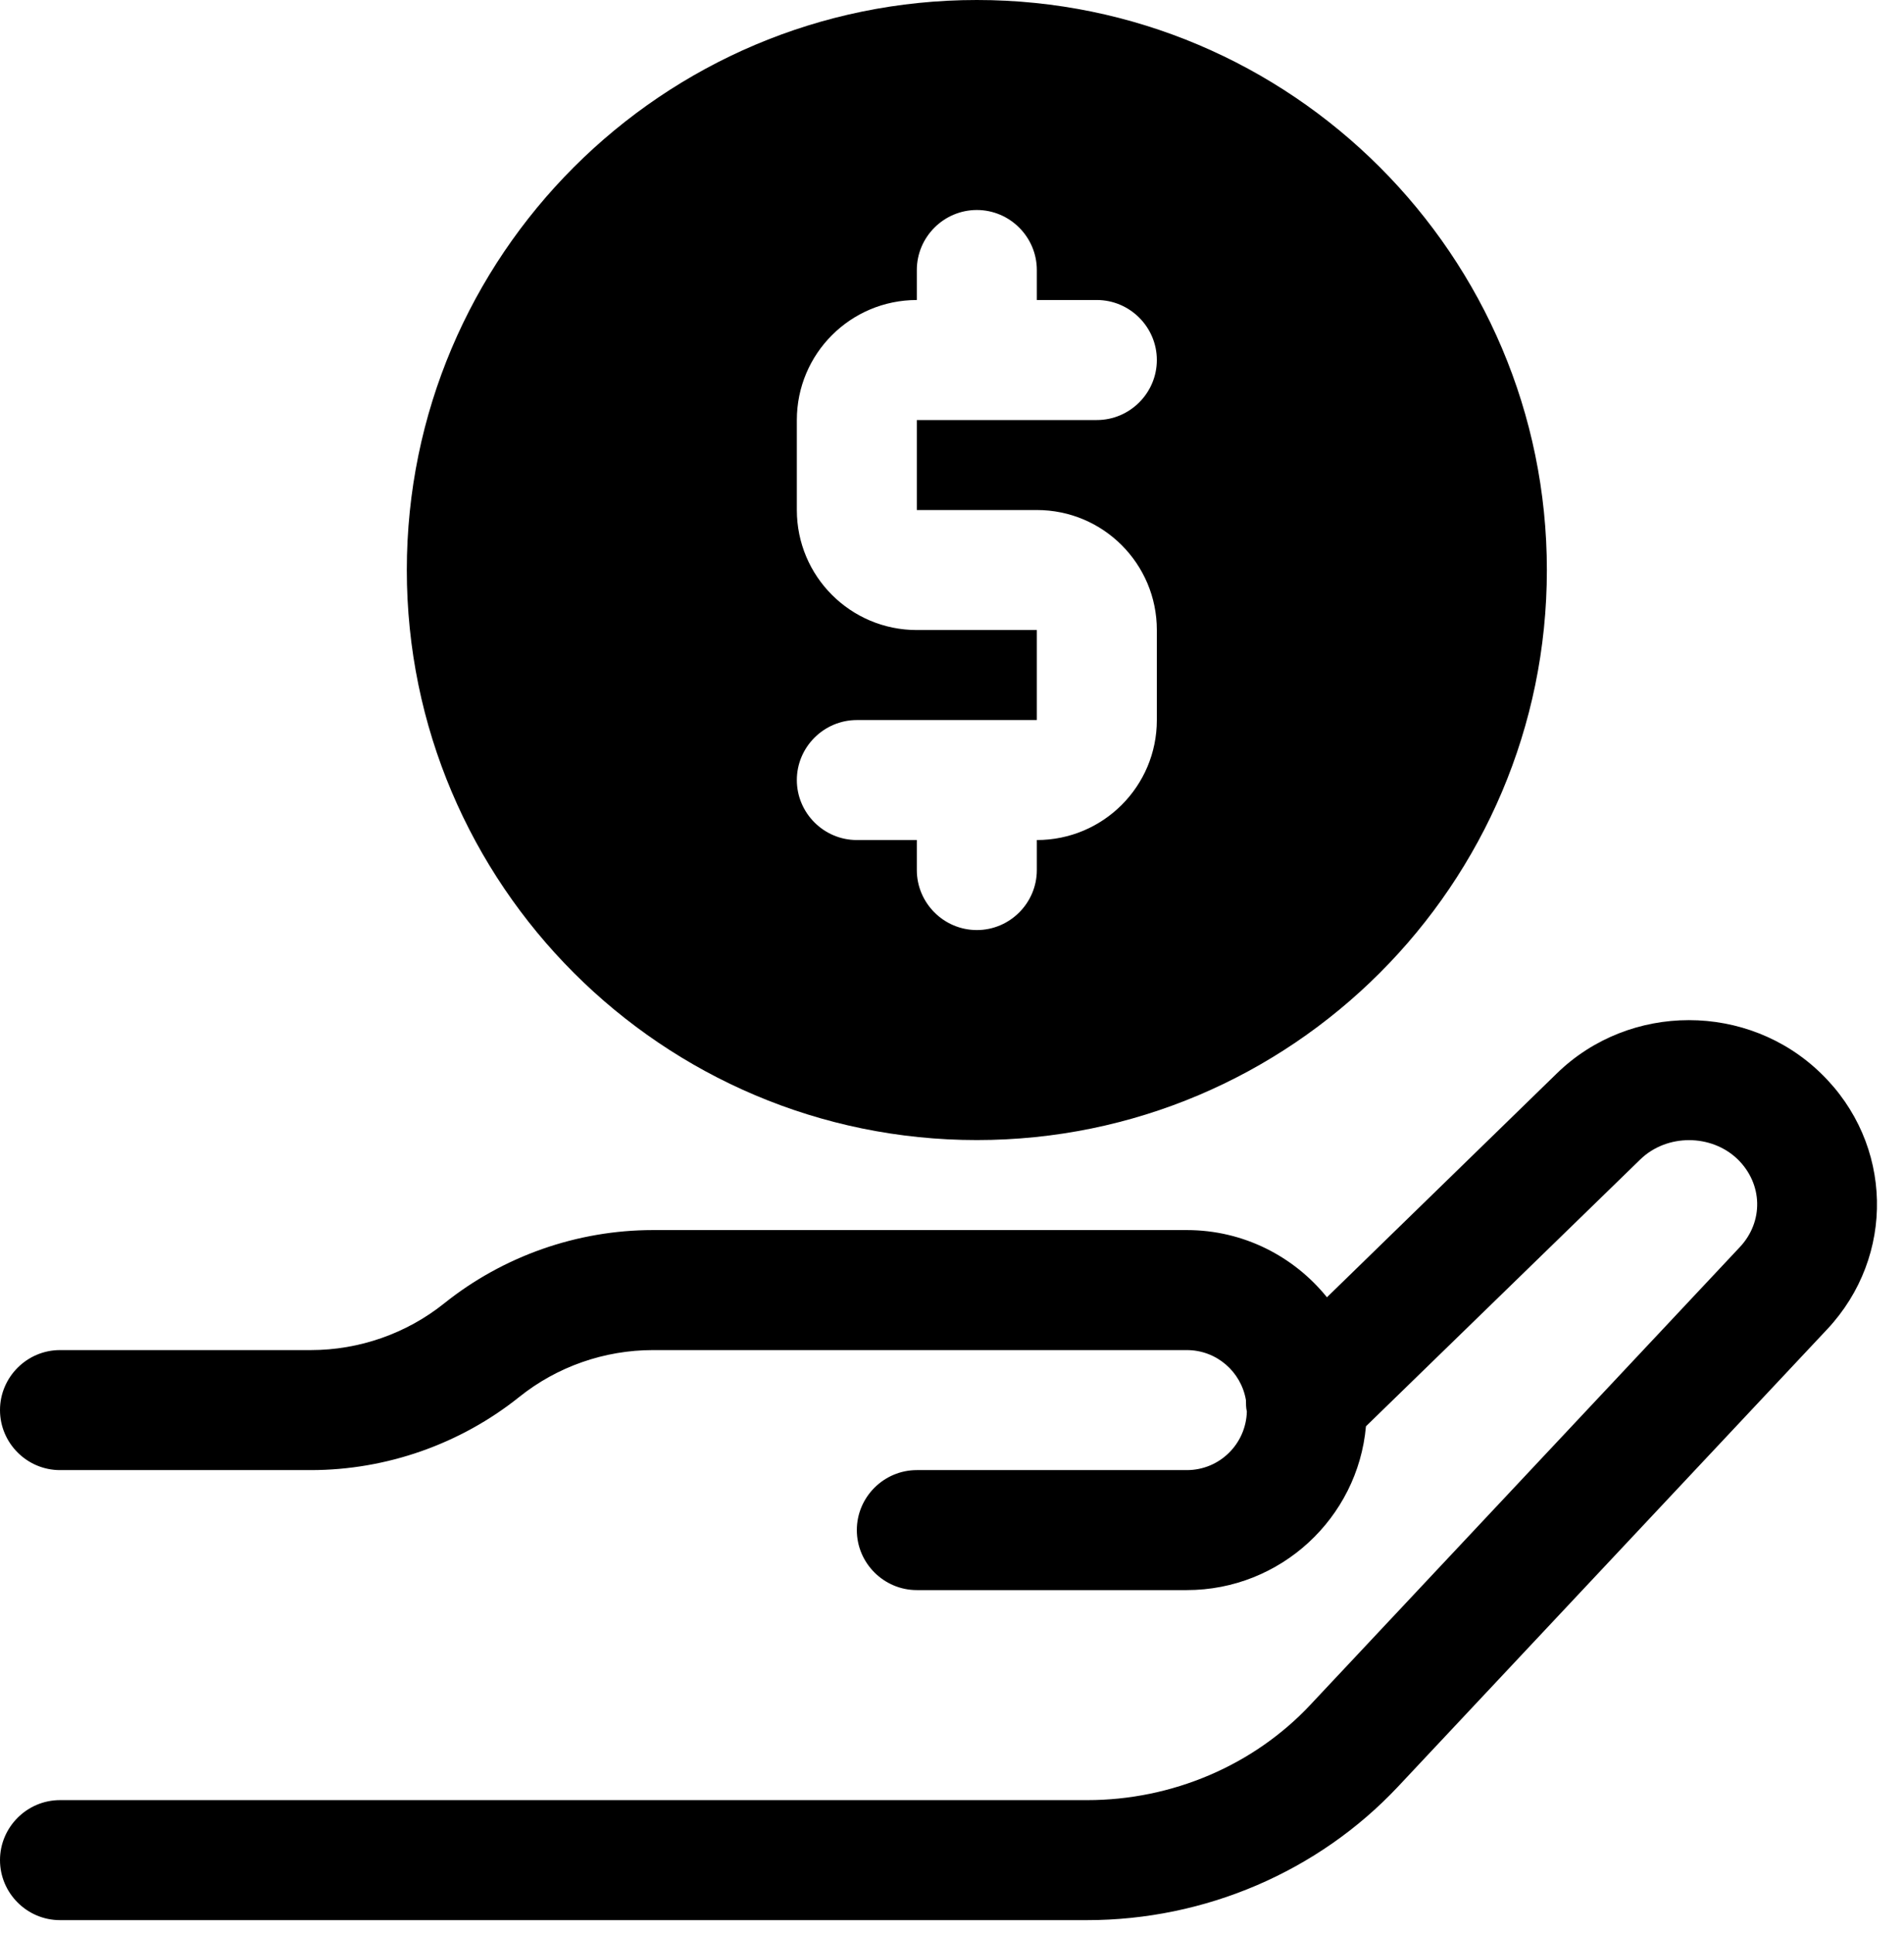
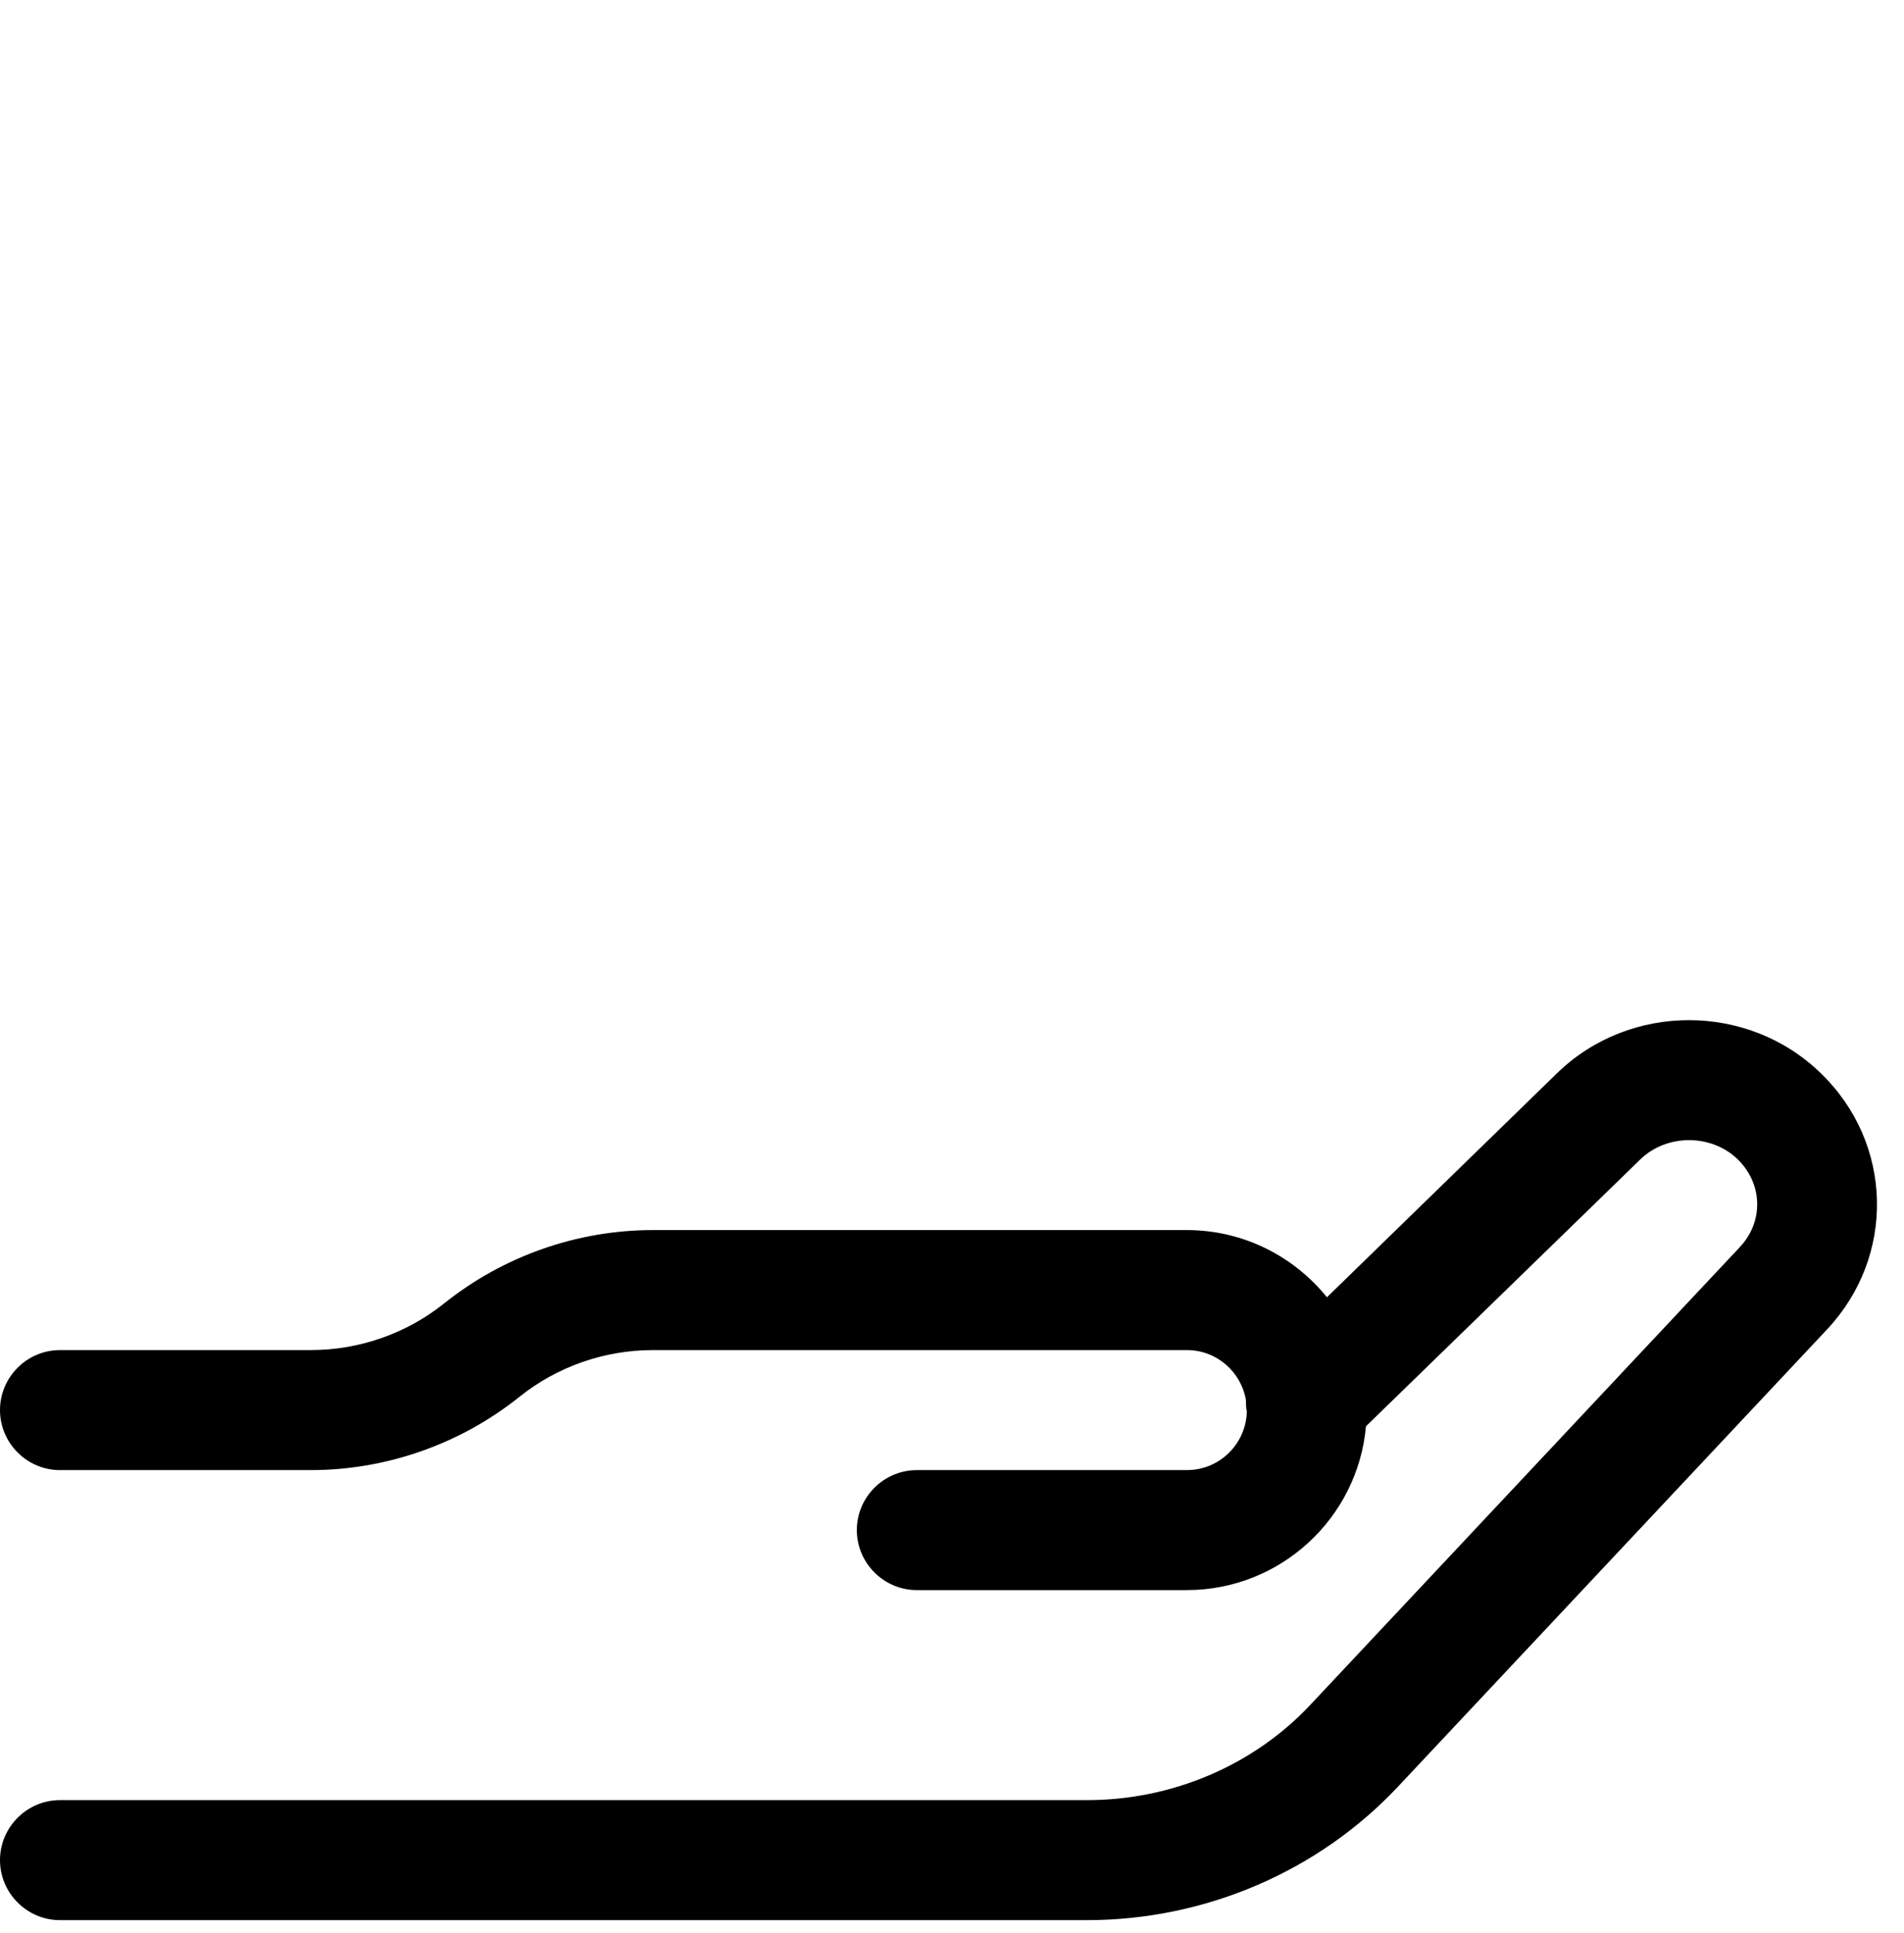
<svg xmlns="http://www.w3.org/2000/svg" width="65" height="66" viewBox="0 0 65 66" fill="none">
  <path d="M62.169 36.646C59.68 34.218 55.634 34.218 53.146 36.646L45.3 44.286C44.174 42.893 42.453 41.992 40.517 41.992H22.287C19.706 41.992 17.176 42.883 15.168 44.491C13.878 45.526 12.26 46.089 10.611 46.089H2.048C0.922 46.089 0 47.011 0 48.137C0 49.264 0.922 50.186 2.048 50.186H10.611C13.192 50.186 15.721 49.295 17.729 47.687C19.019 46.652 20.638 46.089 22.287 46.089H40.517C41.531 46.089 42.371 46.826 42.535 47.799C42.535 47.932 42.535 48.055 42.566 48.188C42.535 49.295 41.634 50.186 40.517 50.186H31.299C30.173 50.186 29.251 51.107 29.251 52.234C29.251 53.361 30.173 54.282 31.299 54.282H40.517C43.713 54.282 46.355 51.824 46.632 48.69L56.003 39.575C56.904 38.704 58.42 38.704 59.322 39.575C60.182 40.415 60.213 41.705 59.393 42.576L44.737 58.195C42.801 60.264 40.015 61.452 37.117 61.452H2.048C0.922 61.452 0 62.374 0 63.5C0 64.627 0.922 65.549 2.048 65.549H37.107C41.142 65.549 45.003 63.889 47.717 61.001L62.374 45.382C64.719 42.883 64.637 39.042 62.169 36.646Z" fill="black" />
-   <path d="M33.348 38.919C44.081 38.919 52.808 30.193 52.808 19.46C52.808 8.726 44.081 0 33.348 0C22.614 0 13.888 8.726 13.888 19.46C13.888 30.193 22.614 38.919 33.348 38.919ZM31.299 21.508C29.036 21.508 27.203 19.675 27.203 17.411V14.339C27.203 12.075 29.036 10.242 31.299 10.242V9.218C31.299 8.091 32.221 7.169 33.348 7.169C34.475 7.169 35.396 8.091 35.396 9.218V10.242H37.445C38.571 10.242 39.493 11.164 39.493 12.29C39.493 13.417 38.571 14.339 37.445 14.339H31.299V17.411H35.396C37.66 17.411 39.493 19.245 39.493 21.508V24.581C39.493 26.844 37.66 28.677 35.396 28.677V29.702C35.396 30.828 34.475 31.75 33.348 31.75C32.221 31.75 31.299 30.828 31.299 29.702V28.677H29.251C28.125 28.677 27.203 27.756 27.203 26.629C27.203 25.503 28.125 24.581 29.251 24.581H35.396V21.508H31.299Z" fill="black" />
</svg>